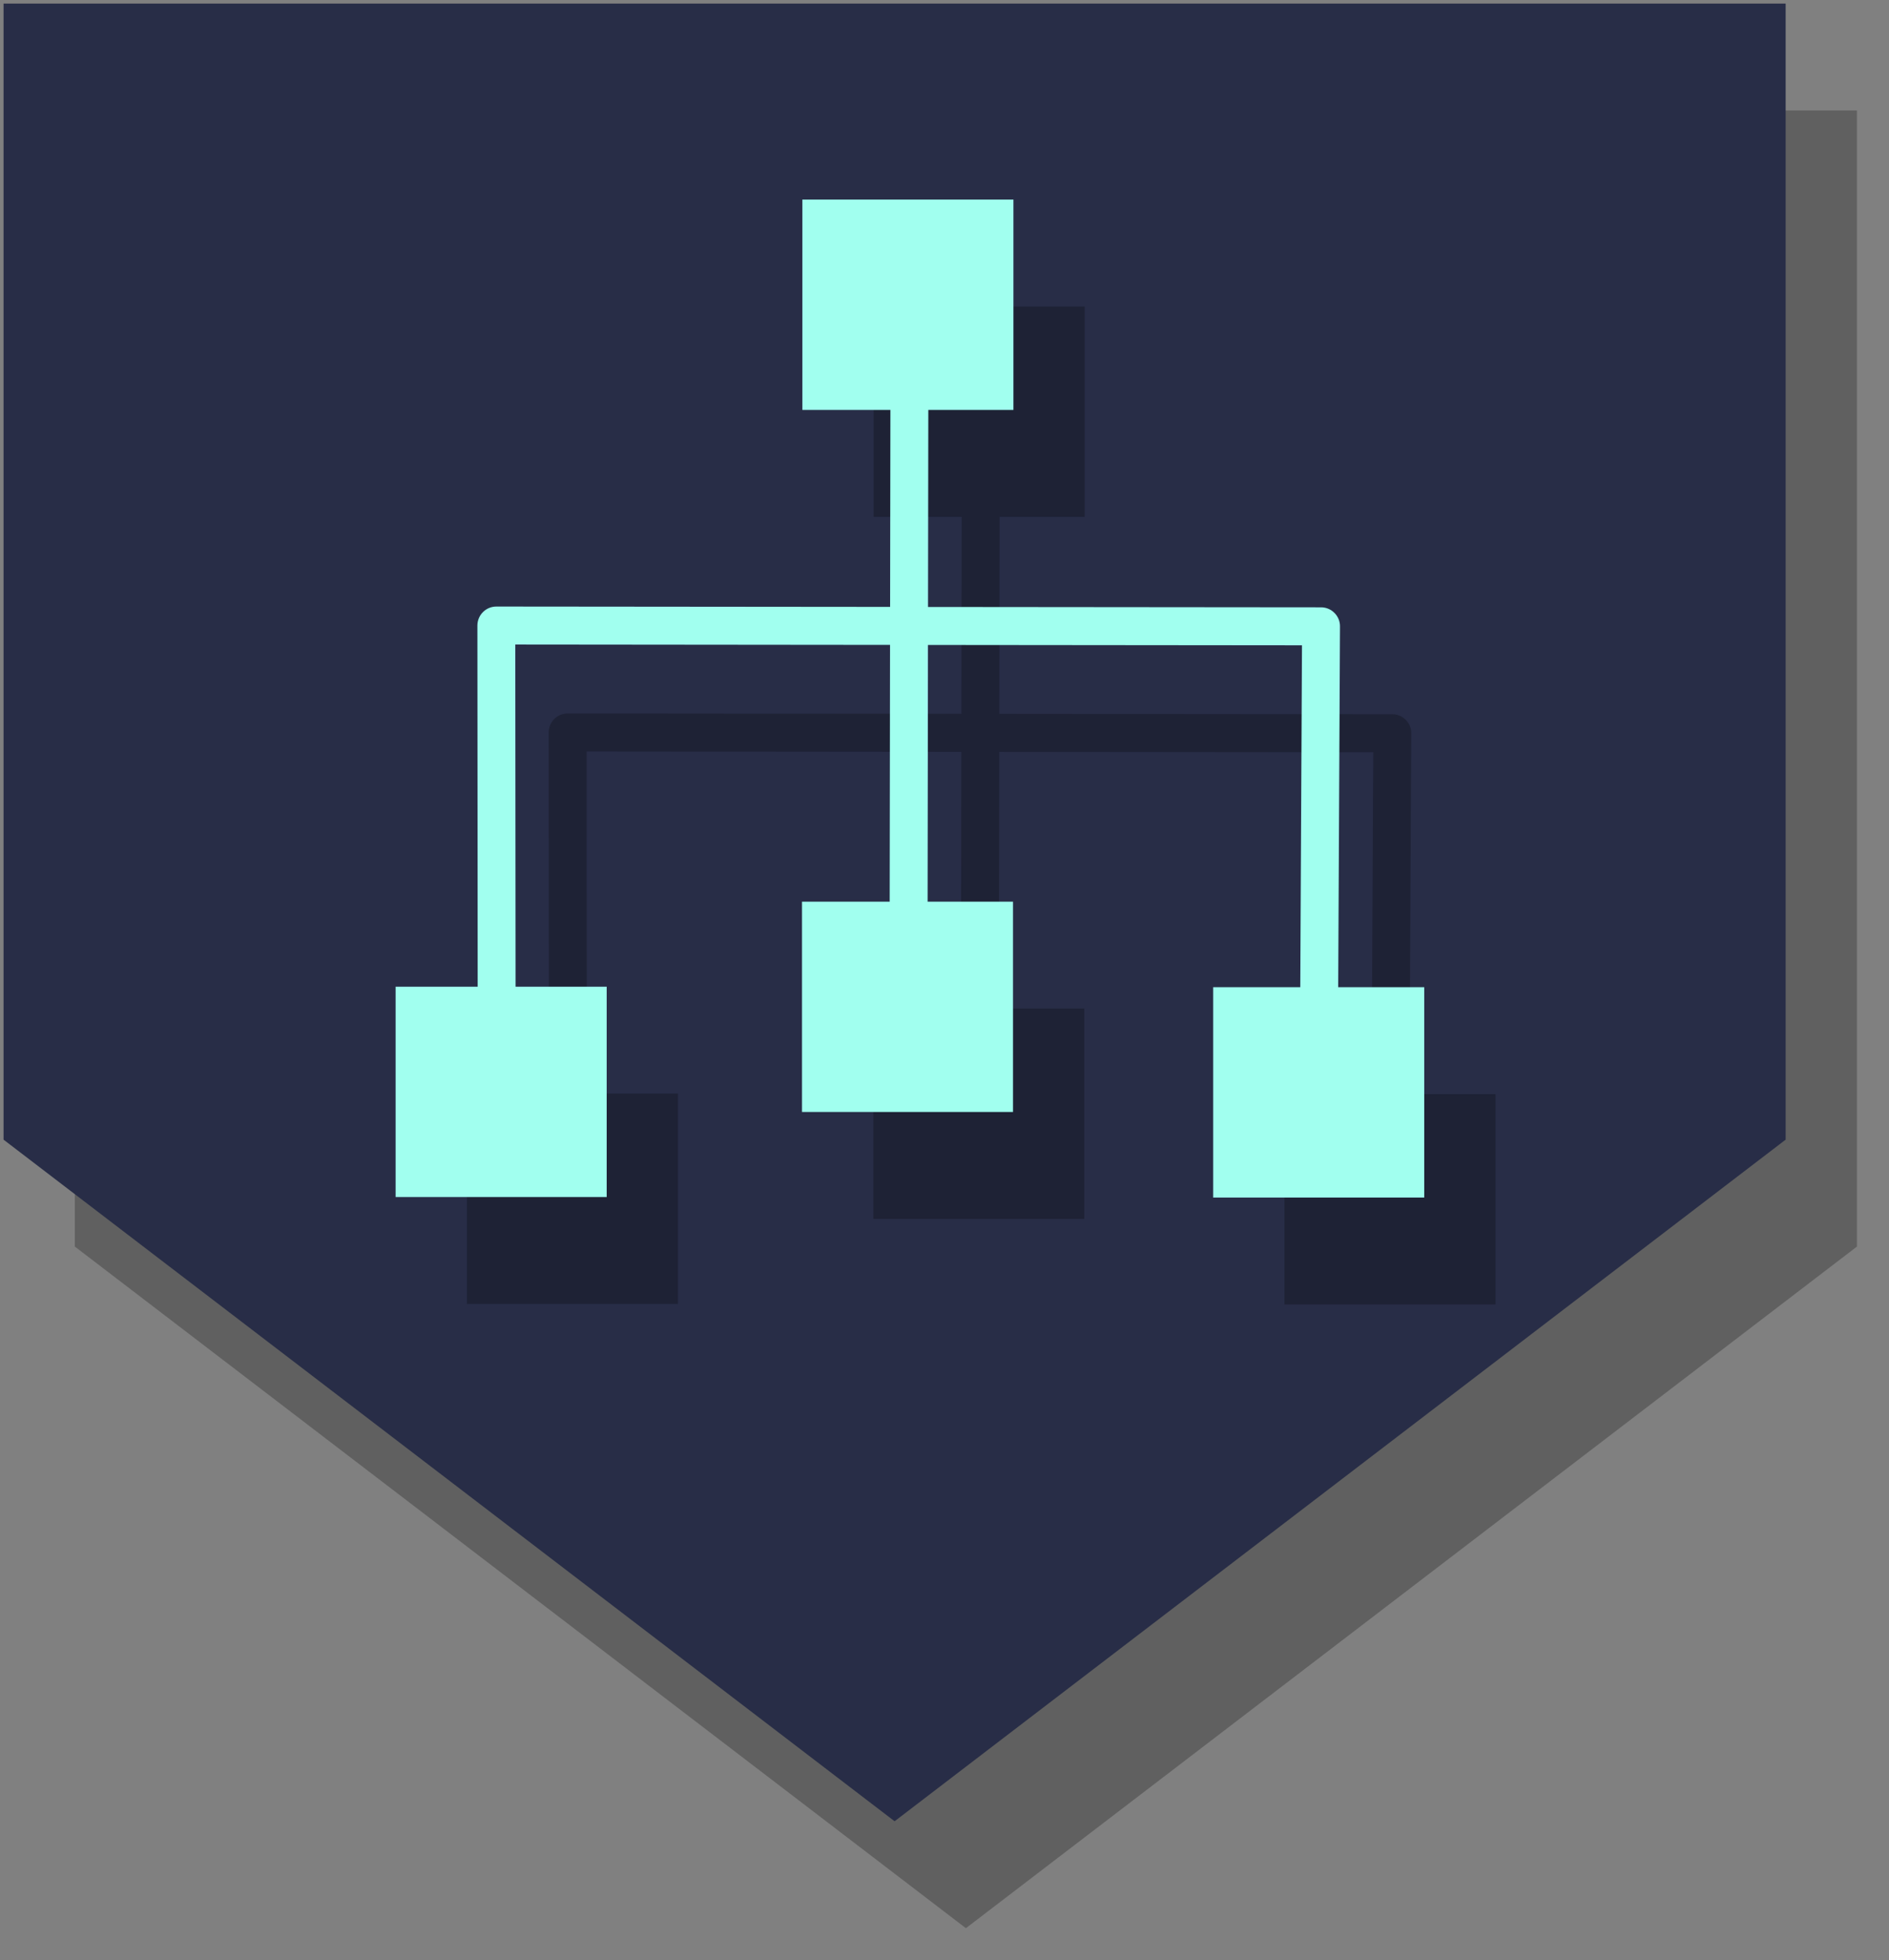
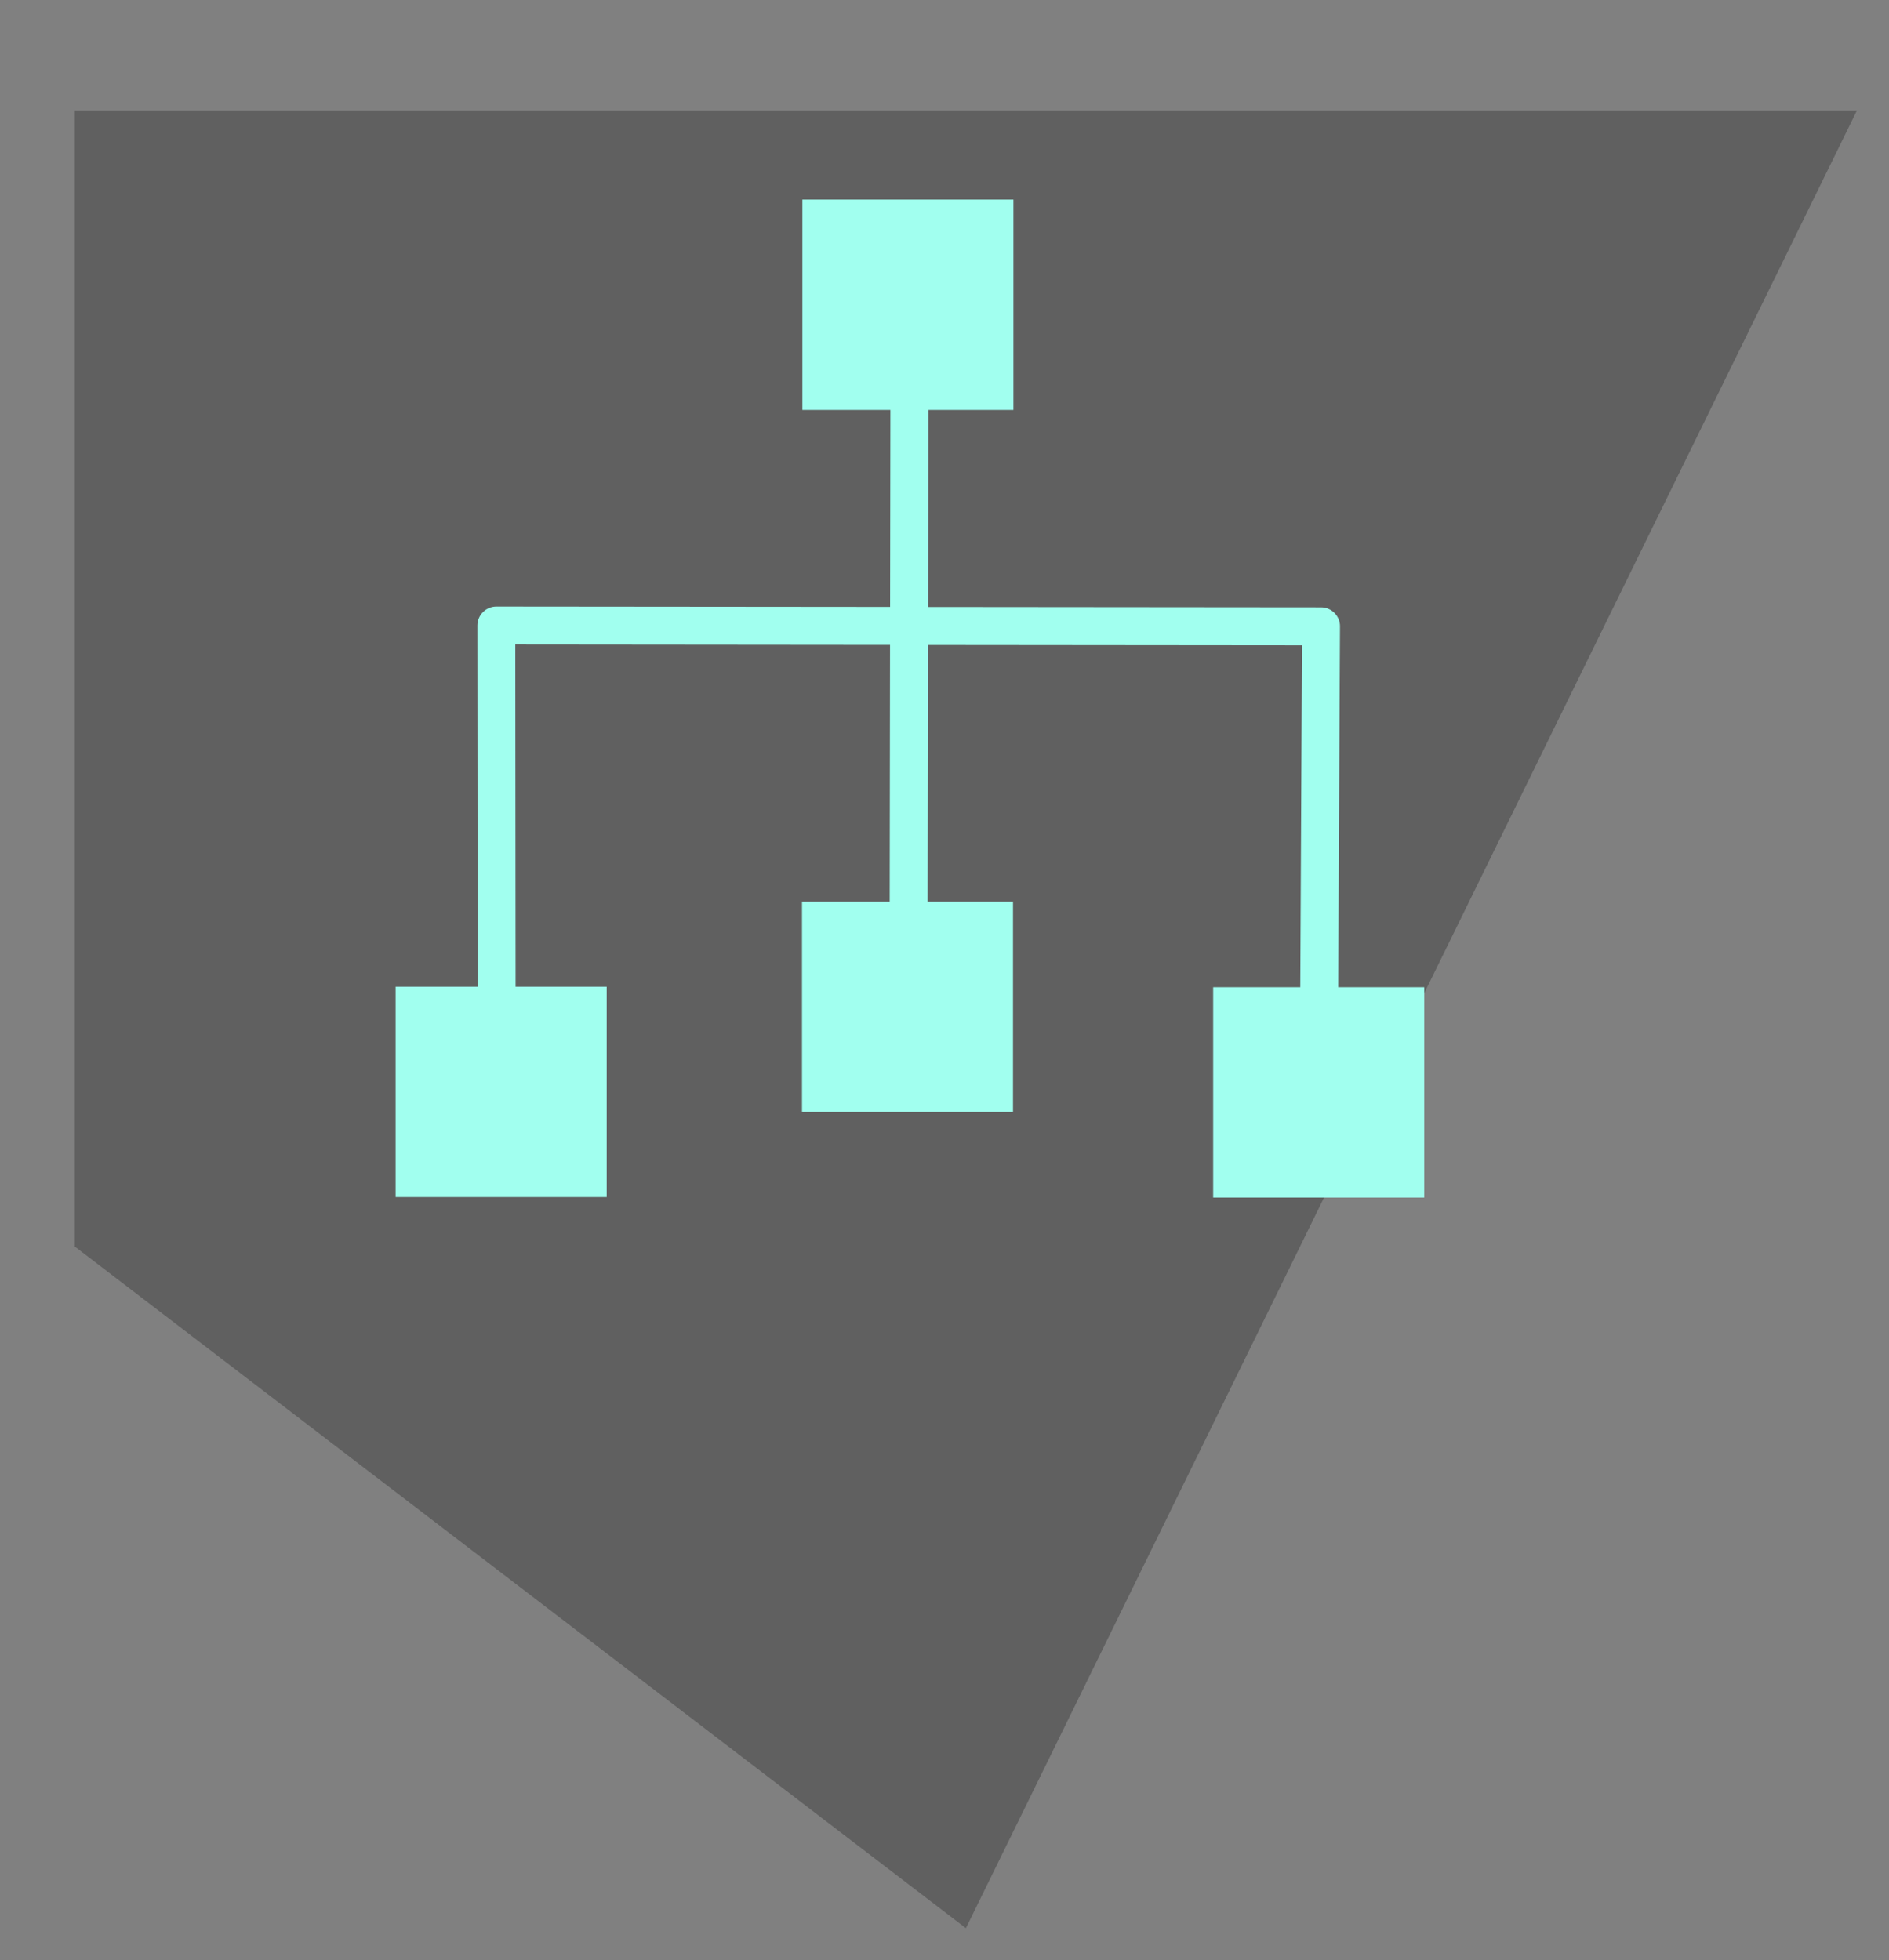
<svg xmlns="http://www.w3.org/2000/svg" version="1.1" width="265px" height="275px" viewBox="-0.5 -0.5 265 275" content="&lt;mxfile host=&quot;Electron&quot; modified=&quot;2023-05-18T07:38:56.127Z&quot; agent=&quot;Mozilla/5.0 (Macintosh; Intel Mac OS X 10_15_7) AppleWebKit/537.36 (KHTML, like Gecko) draw.io/21.2.8 Chrome/112.0.561.165 Electron/24.2.0 Safari/537.36&quot; version=&quot;21.2.8&quot; etag=&quot;IpLy2L4n2yD0_VNC3sR7&quot; type=&quot;device&quot;&gt;&lt;diagram name=&quot;第 1 页&quot; id=&quot;LSyt_8ag7O_rNhdTKNkS&quot;&gt;rVRNj9sgEP01PjaKYeNkj5uv9tBKK+XQMzFjGwUzFsax019fWCC2m11pV+rJ8GYG3rx5OKG7eviuWVP9Qg4yIUs+JHSfEJKS5ydqvw66eYiky2ePlFpwjy1H4CT+QKiNaCc4tAHzkEGURjRzMEelIDczjGmN/TytQMlnQMNKmNFwwClnEh7SfgtuKo9uyHrEf4Aoq3hzmoX+ziy/lBo7Fe5TqMBHahaPCVe2FePYTyB6SOhOIxq/qocdSCfsXLHjB9E7ZQ3KfKaA+IIrk13oOvAytyiDpdi4JRbFq21559VGndBtXwkDp4blLt5bH1isMrW0u9QuW6PxYgukS96/qUC3hZAyQgmhVs/909olRyVcZWAF2sDwYWfpXS9rQsAajL7ZlFDwbU2zUBQMuMpWAejHca7CIKrJJGMaCwYq74ePStpFEPN9YeknhL2AyR2Npe24QaEM6MPVttdG/aaScNZWwEP2F0V+SY/HgyW+ZW3jX0ohBnfYVrIzyFdshRGoLJ6DY2EDTnth38LPfxLOaAzWk4QXKUoXMOimz8Lufg52RgoVXRPoR0vVQ+l+HovrlS+EKjSzzXS56TT8Nw/E+Y4eyBarBxeQzWKTPRqBbL5sBLsdX+9bbPJ/pIe/&lt;/diagram&gt;&lt;/mxfile&gt;">
  <rect x="-0.5" y="-0.5" width="265" height="275" fill="#808080" stroke="none" />
  <defs>
    <style type="text/css">@import url(https://fonts.googleapis.com/css?family=Architects+Daughter);
@import url(https://fonts.googleapis.com/css?family=Architects+Daughter);
</style>
  </defs>
  <g>
-     <path d="M 0 0 L 250 0 L 250 159.38 L 125 255 L 0 159.38 Z" fill="#000000" stroke="none" pointer-events="all" transform="translate(10,15)" opacity="0.25" />
-     <path d="M 0 0 L 250 0 L 250 159.38 L 125 255 L 0 159.38 Z" fill="#282d47" stroke="none" pointer-events="all" />
+     <path d="M 0 0 L 250 0 L 125 255 L 0 159.38 Z" fill="#000000" stroke="none" pointer-events="all" transform="translate(10,15)" opacity="0.25" />
    <rect x="55" y="27.5" width="144.3" height="140" fill="none" stroke="none" pointer-events="all" transform="translate(10,15)" opacity="0.25" />
-     <rect x="55" y="27.5" width="144.3" height="140" fill="none" stroke="none" pointer-events="all" />
-     <path d="M 112.06 27.5 L 112.06 57.01 L 124.41 57.01 L 124.37 84.64 L 69.13 84.59 C 68.42 84.59 67.75 84.87 67.25 85.37 C 66.75 85.87 66.47 86.55 66.47 87.26 L 66.51 137.92 L 55 137.92 L 55 167.43 L 84.61 167.43 L 84.61 137.92 L 71.83 137.92 L 71.79 89.92 L 124.36 89.97 L 124.31 125.99 L 112.01 125.99 L 112.01 155.5 L 141.61 155.5 L 141.61 125.99 L 129.63 125.99 L 129.68 89.98 L 182.15 90.03 L 181.91 137.99 L 169.69 137.99 L 169.69 167.5 L 199.3 167.5 L 199.3 137.99 L 187.23 137.99 L 187.48 87.38 C 187.49 86.67 187.21 85.99 186.71 85.49 C 186.21 84.98 185.53 84.7 184.83 84.7 L 129.69 84.65 L 129.73 57.01 L 141.67 57.01 L 141.67 27.5 Z" fill="#000000" stroke="none" pointer-events="all" transform="translate(10,15)" opacity="0.25" />
    <path d="M 112.06 27.5 L 112.06 57.01 L 124.41 57.01 L 124.37 84.64 L 69.13 84.59 C 68.42 84.59 67.75 84.87 67.25 85.37 C 66.75 85.87 66.47 86.55 66.47 87.26 L 66.51 137.92 L 55 137.92 L 55 167.43 L 84.61 167.43 L 84.61 137.92 L 71.83 137.92 L 71.79 89.92 L 124.36 89.97 L 124.31 125.99 L 112.01 125.99 L 112.01 155.5 L 141.61 155.5 L 141.61 125.99 L 129.63 125.99 L 129.68 89.98 L 182.15 90.03 L 181.91 137.99 L 169.69 137.99 L 169.69 167.5 L 199.3 167.5 L 199.3 137.99 L 187.23 137.99 L 187.48 87.38 C 187.49 86.67 187.21 85.99 186.71 85.49 C 186.21 84.98 185.53 84.7 184.83 84.7 L 129.69 84.65 L 129.73 57.01 L 141.67 57.01 L 141.67 27.5 Z" fill="#a1ffef" stroke="none" pointer-events="all" />
  </g>
</svg>